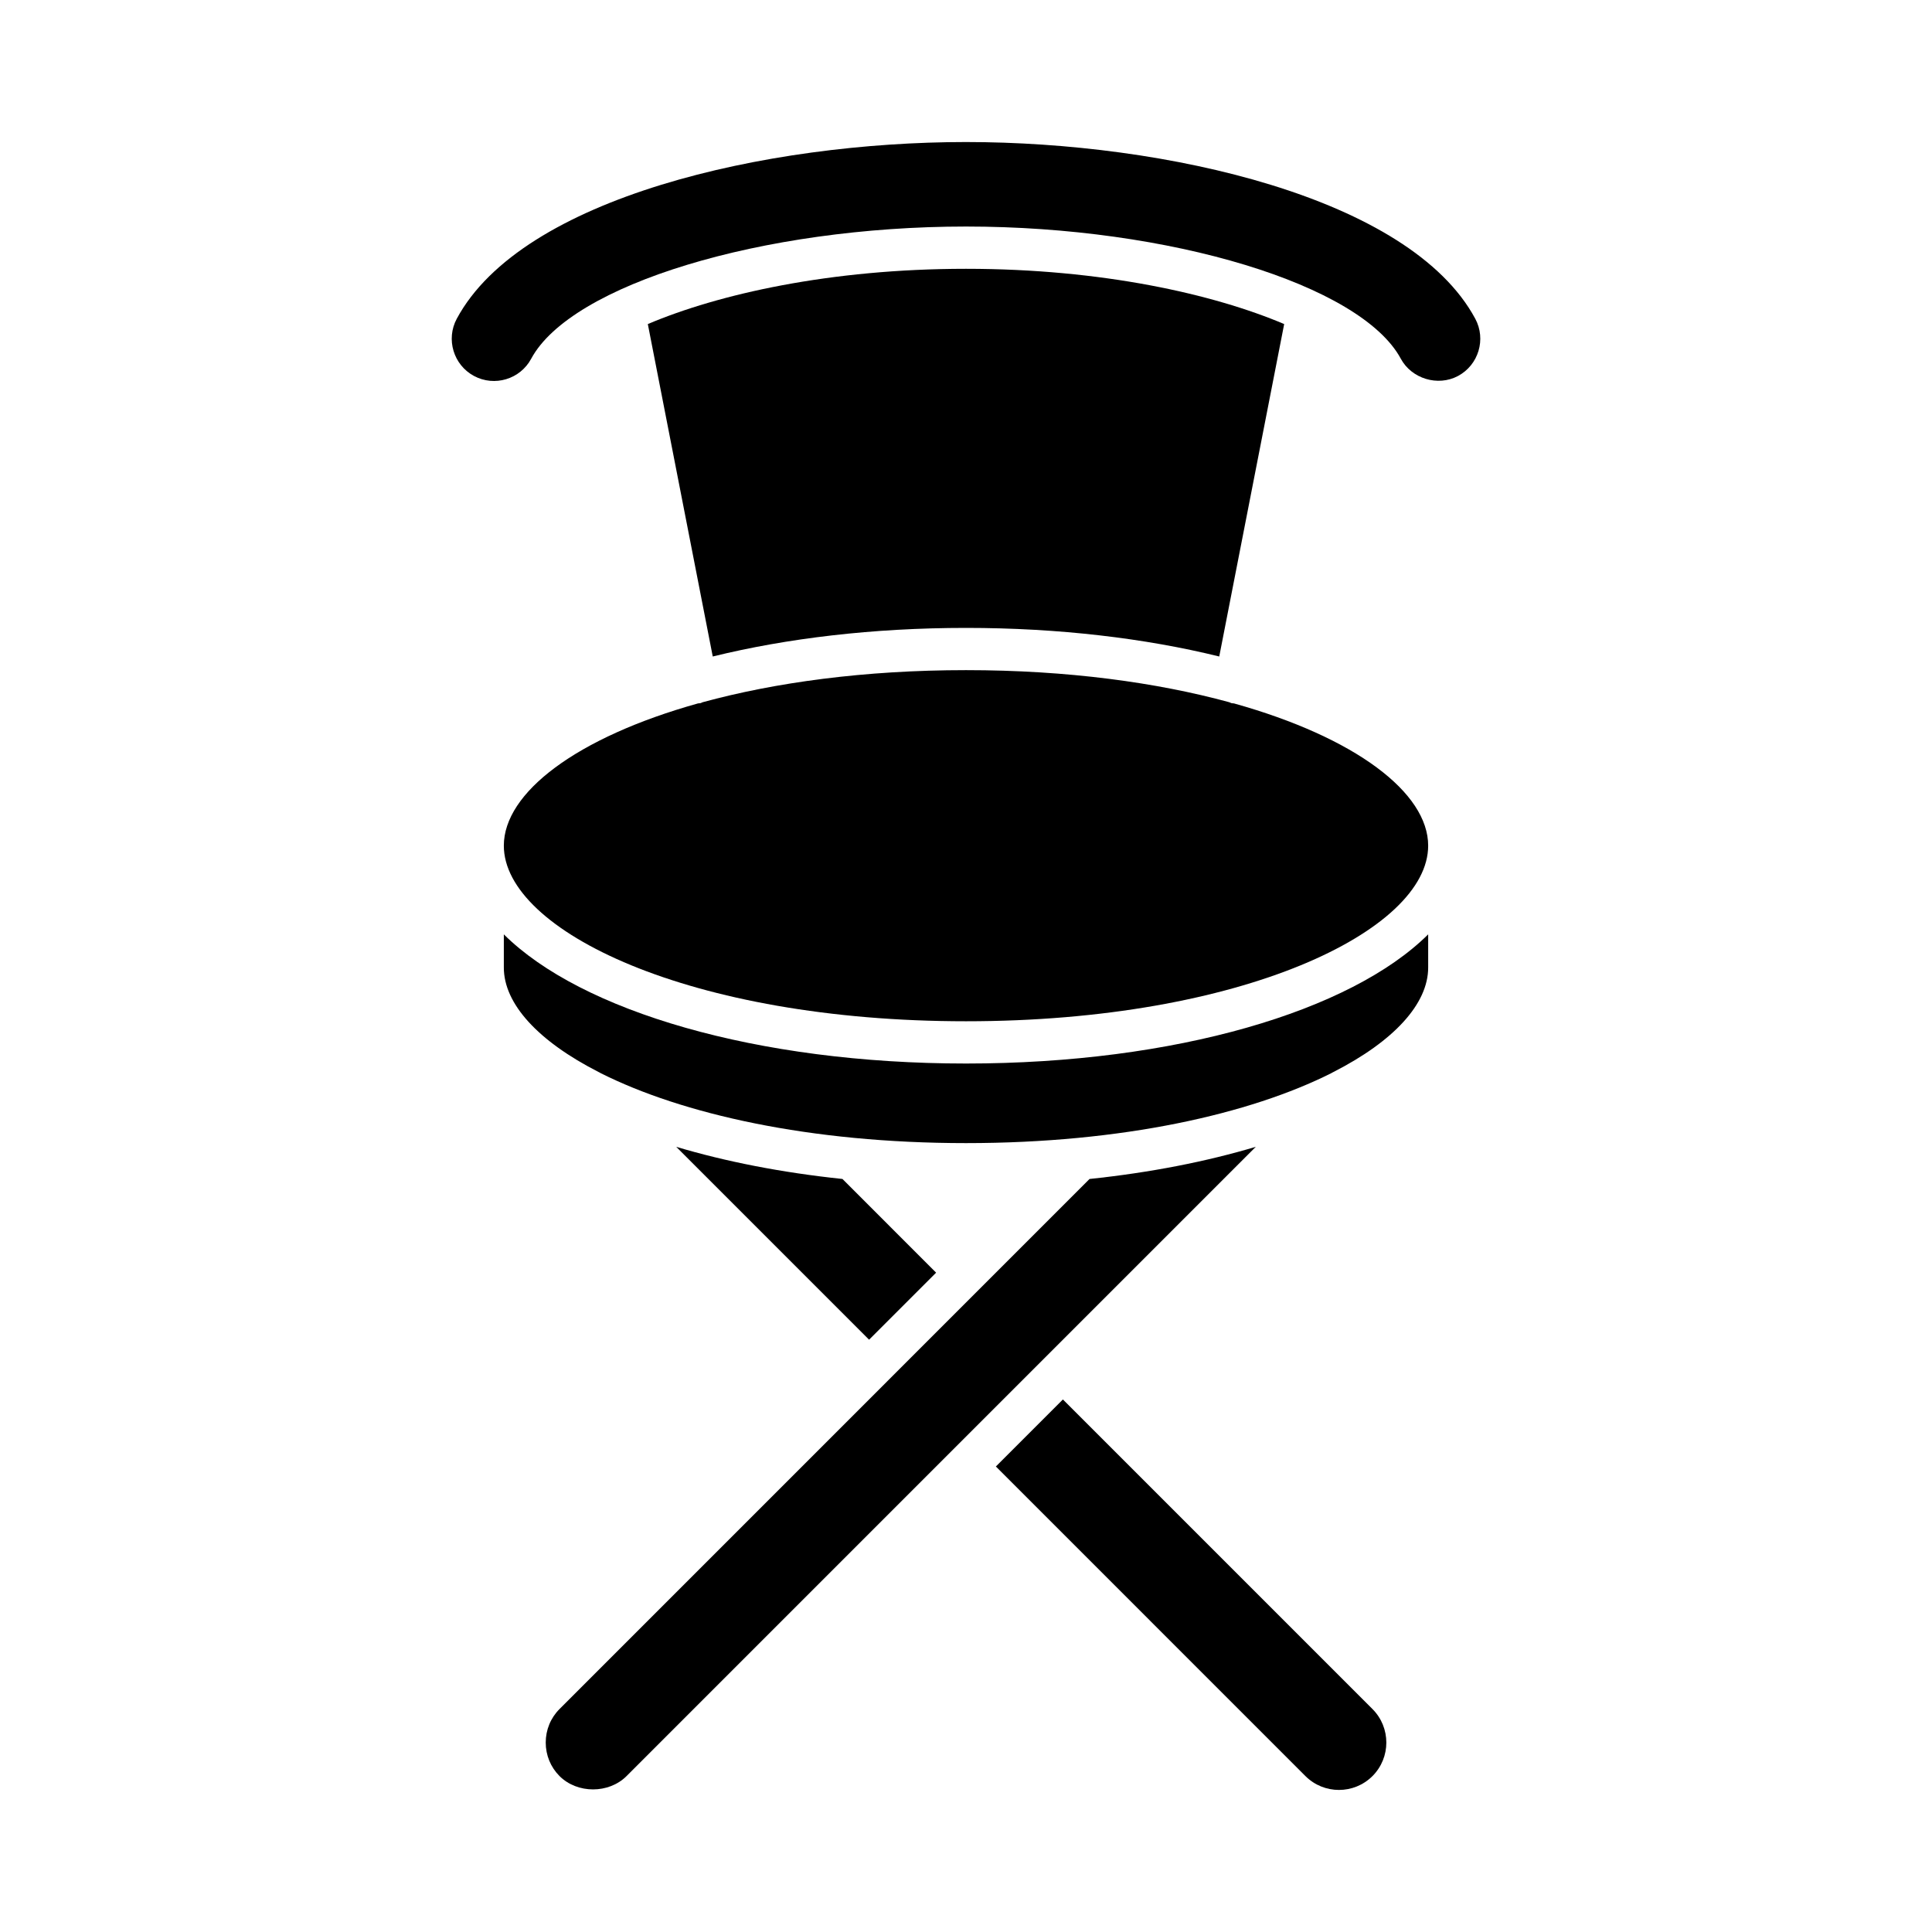
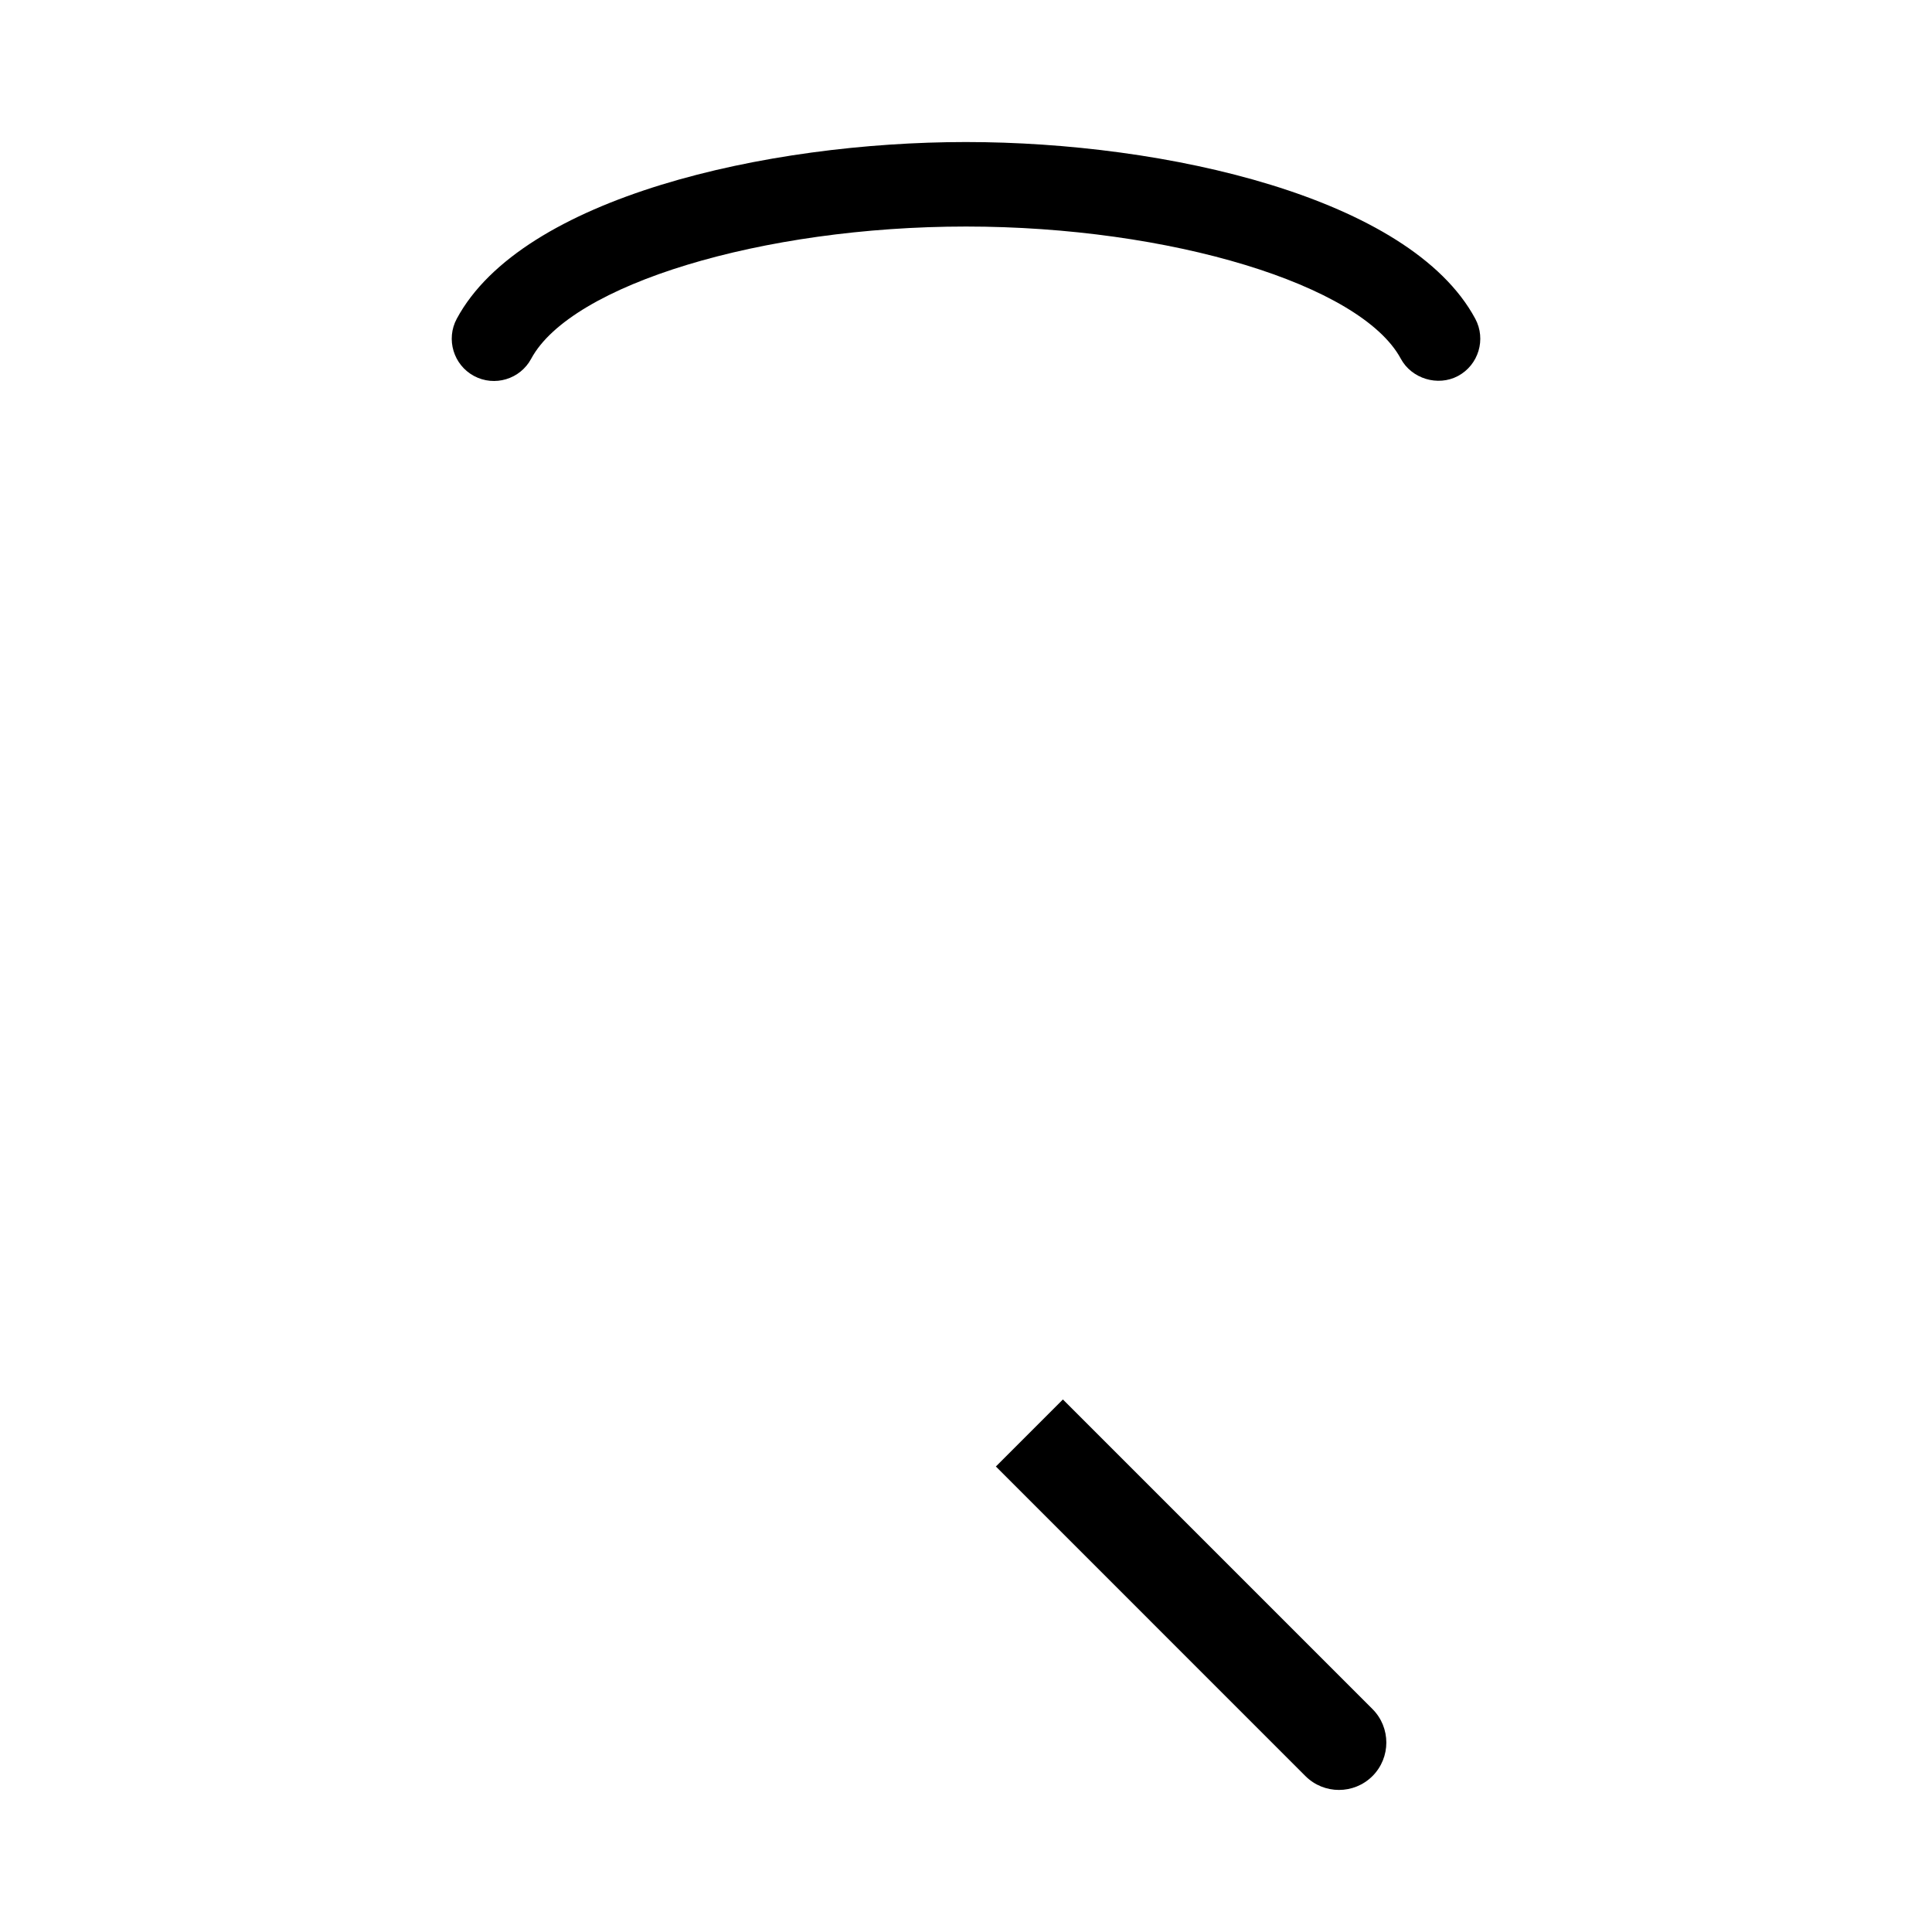
<svg xmlns="http://www.w3.org/2000/svg" fill="#000000" width="800px" height="800px" version="1.1" viewBox="144 144 512 512">
  <g>
-     <path d="m367.26 456.44c-16.098-1.691-30.953-4.609-44.055-8.52l51.109 51.113 17.766-17.766z" />
    <path d="m425.68 514.87-17.766 17.766 82.039 82.043c4.898 4.898 12.867 4.898 17.766 0 4.898-4.898 4.898-12.867 0-17.766z" />
-     <path d="m432.74 456.44-140.46 140.47c-2.356 2.359-3.656 5.516-3.656 8.883 0 3.367 1.301 6.519 3.656 8.883 4.723 4.711 13.043 4.711 17.766 0l166.75-166.76c-13.098 3.914-27.957 6.836-44.055 8.523z" />
-     <path d="m277.52 391.62v8.789c0 9.617 9.074 19.512 25.137 27.699 0.195 0.074 0.359 0.203 0.547 0.297 21.492 10.793 55.266 18.531 96.801 18.531 41.555 0 75.34-7.746 96.828-18.547 0.176-0.09 0.332-0.211 0.512-0.281 16.062-8.188 25.137-18.086 25.137-27.703v-8.789c-20.469 20.34-67.012 34.23-122.48 34.23-55.469 0-102.01-13.891-122.48-34.227z" />
-     <path d="m471.01 330.41c-0.203-0.016-0.406-0.02-0.613-0.059-0.227-0.043-0.395-0.184-0.609-0.25-19.188-5.234-42.844-8.508-69.789-8.508-26.949 0-50.602 3.273-69.789 8.504-0.211 0.07-0.383 0.207-0.609 0.25-0.203 0.039-0.41 0.043-0.613 0.059-32.266 9.023-51.469 23.676-51.469 37.711 0 22.469 49.215 46.527 122.48 46.527s122.48-24.059 122.48-46.527c0-14.031-19.203-28.684-51.469-37.707z" />
-     <path d="m400 310.4c24.637 0 47.492 2.754 67.113 7.578l17.207-88.098c-18.719-7.938-48.301-14.645-84.32-14.645s-65.602 6.707-84.32 14.645l17.207 88.098c19.617-4.828 42.477-7.578 67.113-7.578z" />
    <path d="m400 181.64c-52.867 0-117.65 14.656-134.95 46.828-2.926 5.434-0.875 12.238 4.559 15.164 5.438 2.926 12.246 0.875 15.164-4.566 10.566-19.641 61.176-35.031 115.23-35.031s104.66 15.395 115.23 35.039c2.836 5.258 9.785 7.441 15.172 4.555 5.43-2.918 7.477-9.727 4.555-15.16-17.305-32.172-82.086-46.828-134.95-46.828z" />
  </g>
</svg>